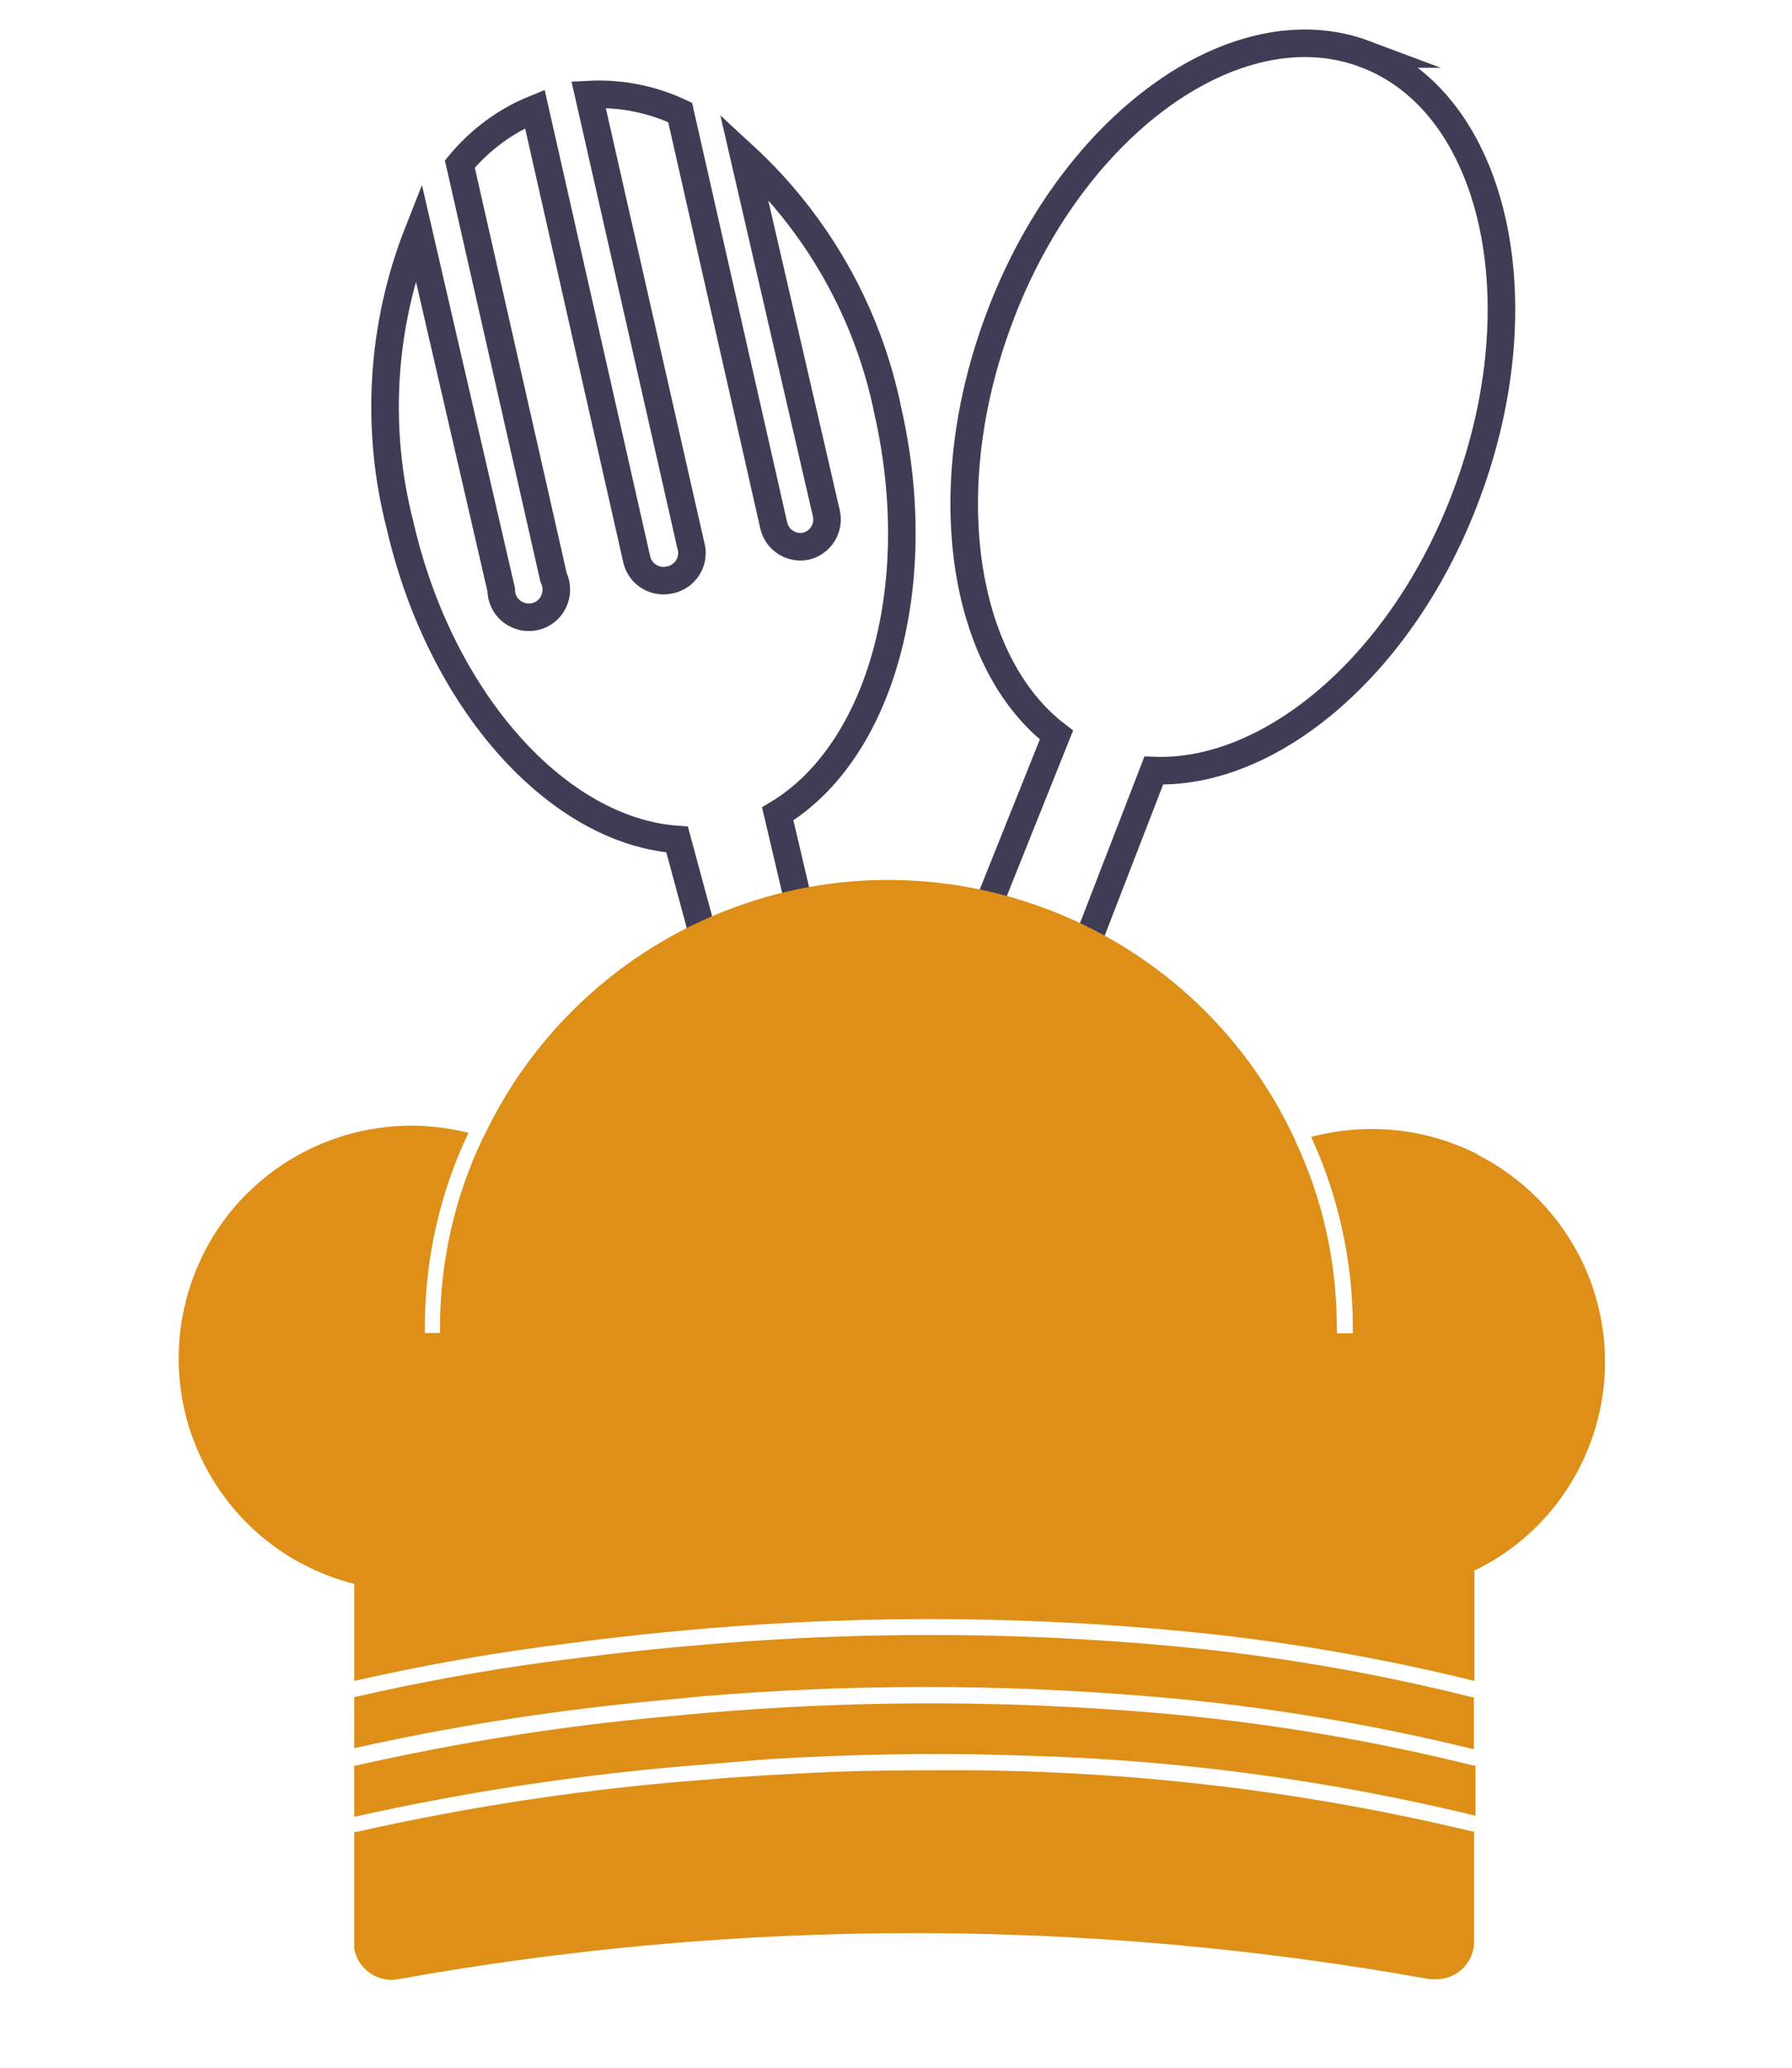
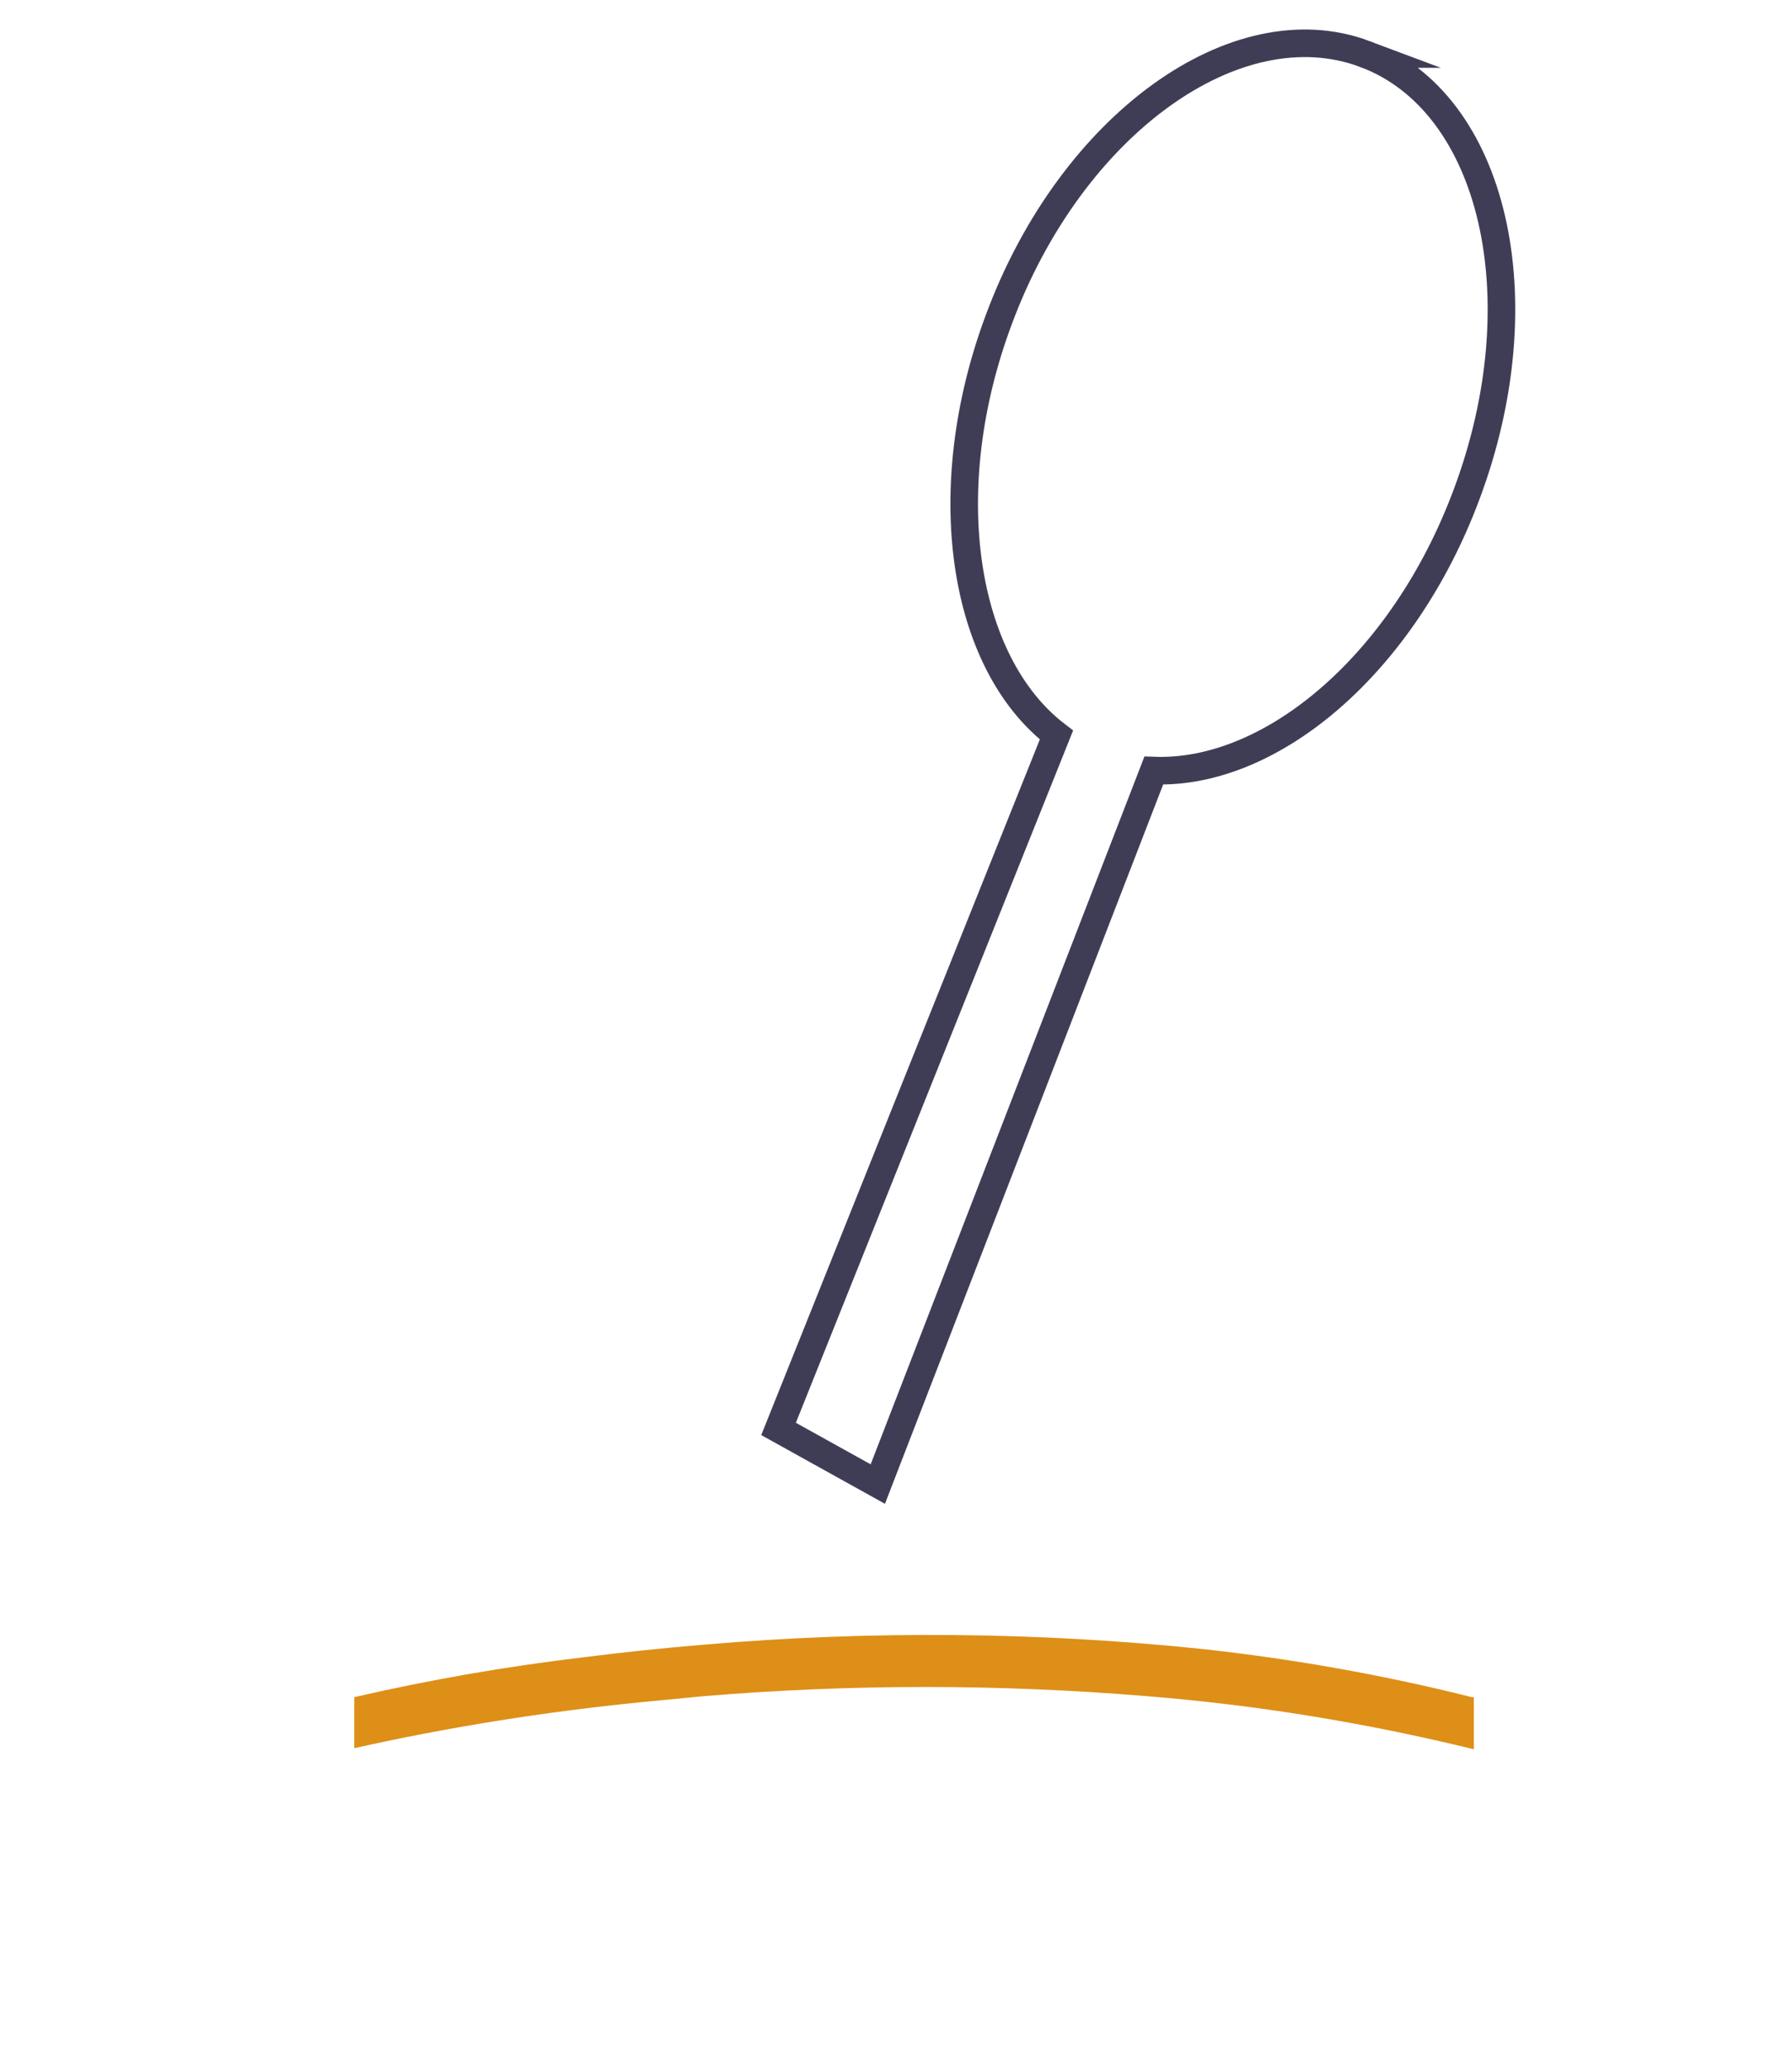
<svg xmlns="http://www.w3.org/2000/svg" id="uuid-4851a220-a56c-46eb-a9ed-88339f2e4855" viewBox="0 0 65 75">
  <defs>
    <style>.uuid-0492297e-1757-440e-b424-f1344f854544{fill:#de8f17;}.uuid-4602a6c8-60a5-4811-a5b1-ff837b712caa{fill:none;stroke:#3f3d56;stroke-miterlimit:10;}</style>
  </defs>
-   <path class="uuid-4602a6c8-60a5-4811-a5b1-ff837b712caa" d="M34.08,54.52l-5.87-25c3.68-2.21,5.44-8.21,4-14.59-.72-3.57-2.55-6.81-5.23-9.28l3,13c.1,.52-.22,1.03-.74,1.16h0c-.52,.11-1.04-.21-1.17-.73h0l-3.4-15c-1.04-.49-2.18-.71-3.32-.65l3.7,16.32c.17,.53-.12,1.09-.65,1.26-.04,.01-.09,.02-.13,.03-.52,.11-1.04-.21-1.17-.73L19.4,3.95c-1.06,.43-1.99,1.12-2.72,2l3.4,15c.24,.5,.03,1.1-.46,1.34-.5,.24-1.1,.03-1.34-.46-.07-.14-.1-.29-.1-.44l-3-13c-1.34,3.39-1.58,7.13-.67,10.66,1.47,6.4,5.73,11.09,10.05,11.4l7.1,26.23,2.42-2.15Z" />
  <path class="uuid-4602a6c8-60a5-4811-a5b1-ff837b712caa" d="M49.51,1.96c-4.66-1.75-10.66,2.56-13.28,9.63-2.31,6.18-1.33,12.45,2.09,15.07l-10.08,25.17,3.6,2,10.01-25.88c4.29,.16,9.06-3.89,11.34-10,2.66-7.08,1.01-14.24-3.68-15.99Z" />
-   <path class="uuid-0492297e-1757-440e-b424-f1344f854544" d="M34.99,64.21c-1.75,0-3.43,0-5,.07s-3,.15-4.37,.27c-4.28,.32-8.53,.96-12.71,1.9h-.06v4c0,.08,0,.16,0,.24,.14,.74,.85,1.23,1.59,1.1h0c12.37-2.23,25.05-2.23,37.42,0,.08,0,.16,0,.24,0,.75,0,1.36-.6,1.37-1.35,0,0,0,0,0-.01h0v-4h-.07c-6.03-1.45-12.21-2.19-18.41-2.22Z" />
-   <path class="uuid-0492297e-1757-440e-b424-f1344f854544" d="M40.79,62.04c-5.05-.37-10.13-.34-15.18,.09l-1.53,.14c-3.76,.34-7.49,.94-11.17,1.77h-.06v1.86c4.19-.94,8.44-1.57,12.72-1.9l2.28-.19c2.76-.17,5.93-.25,9.35-.13,5.5,.15,10.97,.88,16.32,2.18v-1.82h-.07c-4.15-1.03-8.39-1.7-12.66-2Z" />
  <path class="uuid-0492297e-1757-440e-b424-f1344f854544" d="M43.59,59.81c-5.98-.62-12.01-.67-18-.16-1.58,.13-3.06,.29-4.4,.46-2.79,.33-5.56,.81-8.3,1.44h-.04v1.86c3.44-.77,6.92-1.32,10.42-1.67l2.29-.22c5.32-.44,10.68-.44,16,0,4.01,.32,7.99,.97,11.9,1.93v-1.89h-.07c-3.22-.81-6.5-1.39-9.8-1.75Z" />
-   <path class="uuid-0492297e-1757-440e-b424-f1344f854544" d="M53.56,41.85c-1.86-.93-3.99-1.15-6-.61h0c1,2.17,1.51,4.53,1.51,6.92v.2h-.58v-.2c0-2.31-.49-4.59-1.46-6.68l-.05-.12h0c-3.76-8.14-13.4-11.7-21.55-7.95-3.44,1.59-6.22,4.33-7.85,7.75h0l-.09,.17c-1.01,2.13-1.53,4.46-1.53,6.82v.2h-.55v-.2c0-2.44,.53-4.85,1.58-7.06h0c-4.52-1.14-9.11,1.59-10.25,6.11-1.14,4.52,1.59,9.11,6.11,10.25v3.52c2.59-.59,5.21-1.05,7.84-1.37,1.47-.2,3.11-.38,4.88-.53,6.17-.52,12.38-.45,18.54,.22,3.16,.36,6.29,.92,9.37,1.68v-4c4.18-2.03,5.92-7.07,3.89-11.25-.81-1.66-2.15-3.02-3.8-3.85v-.02Z" />
</svg>